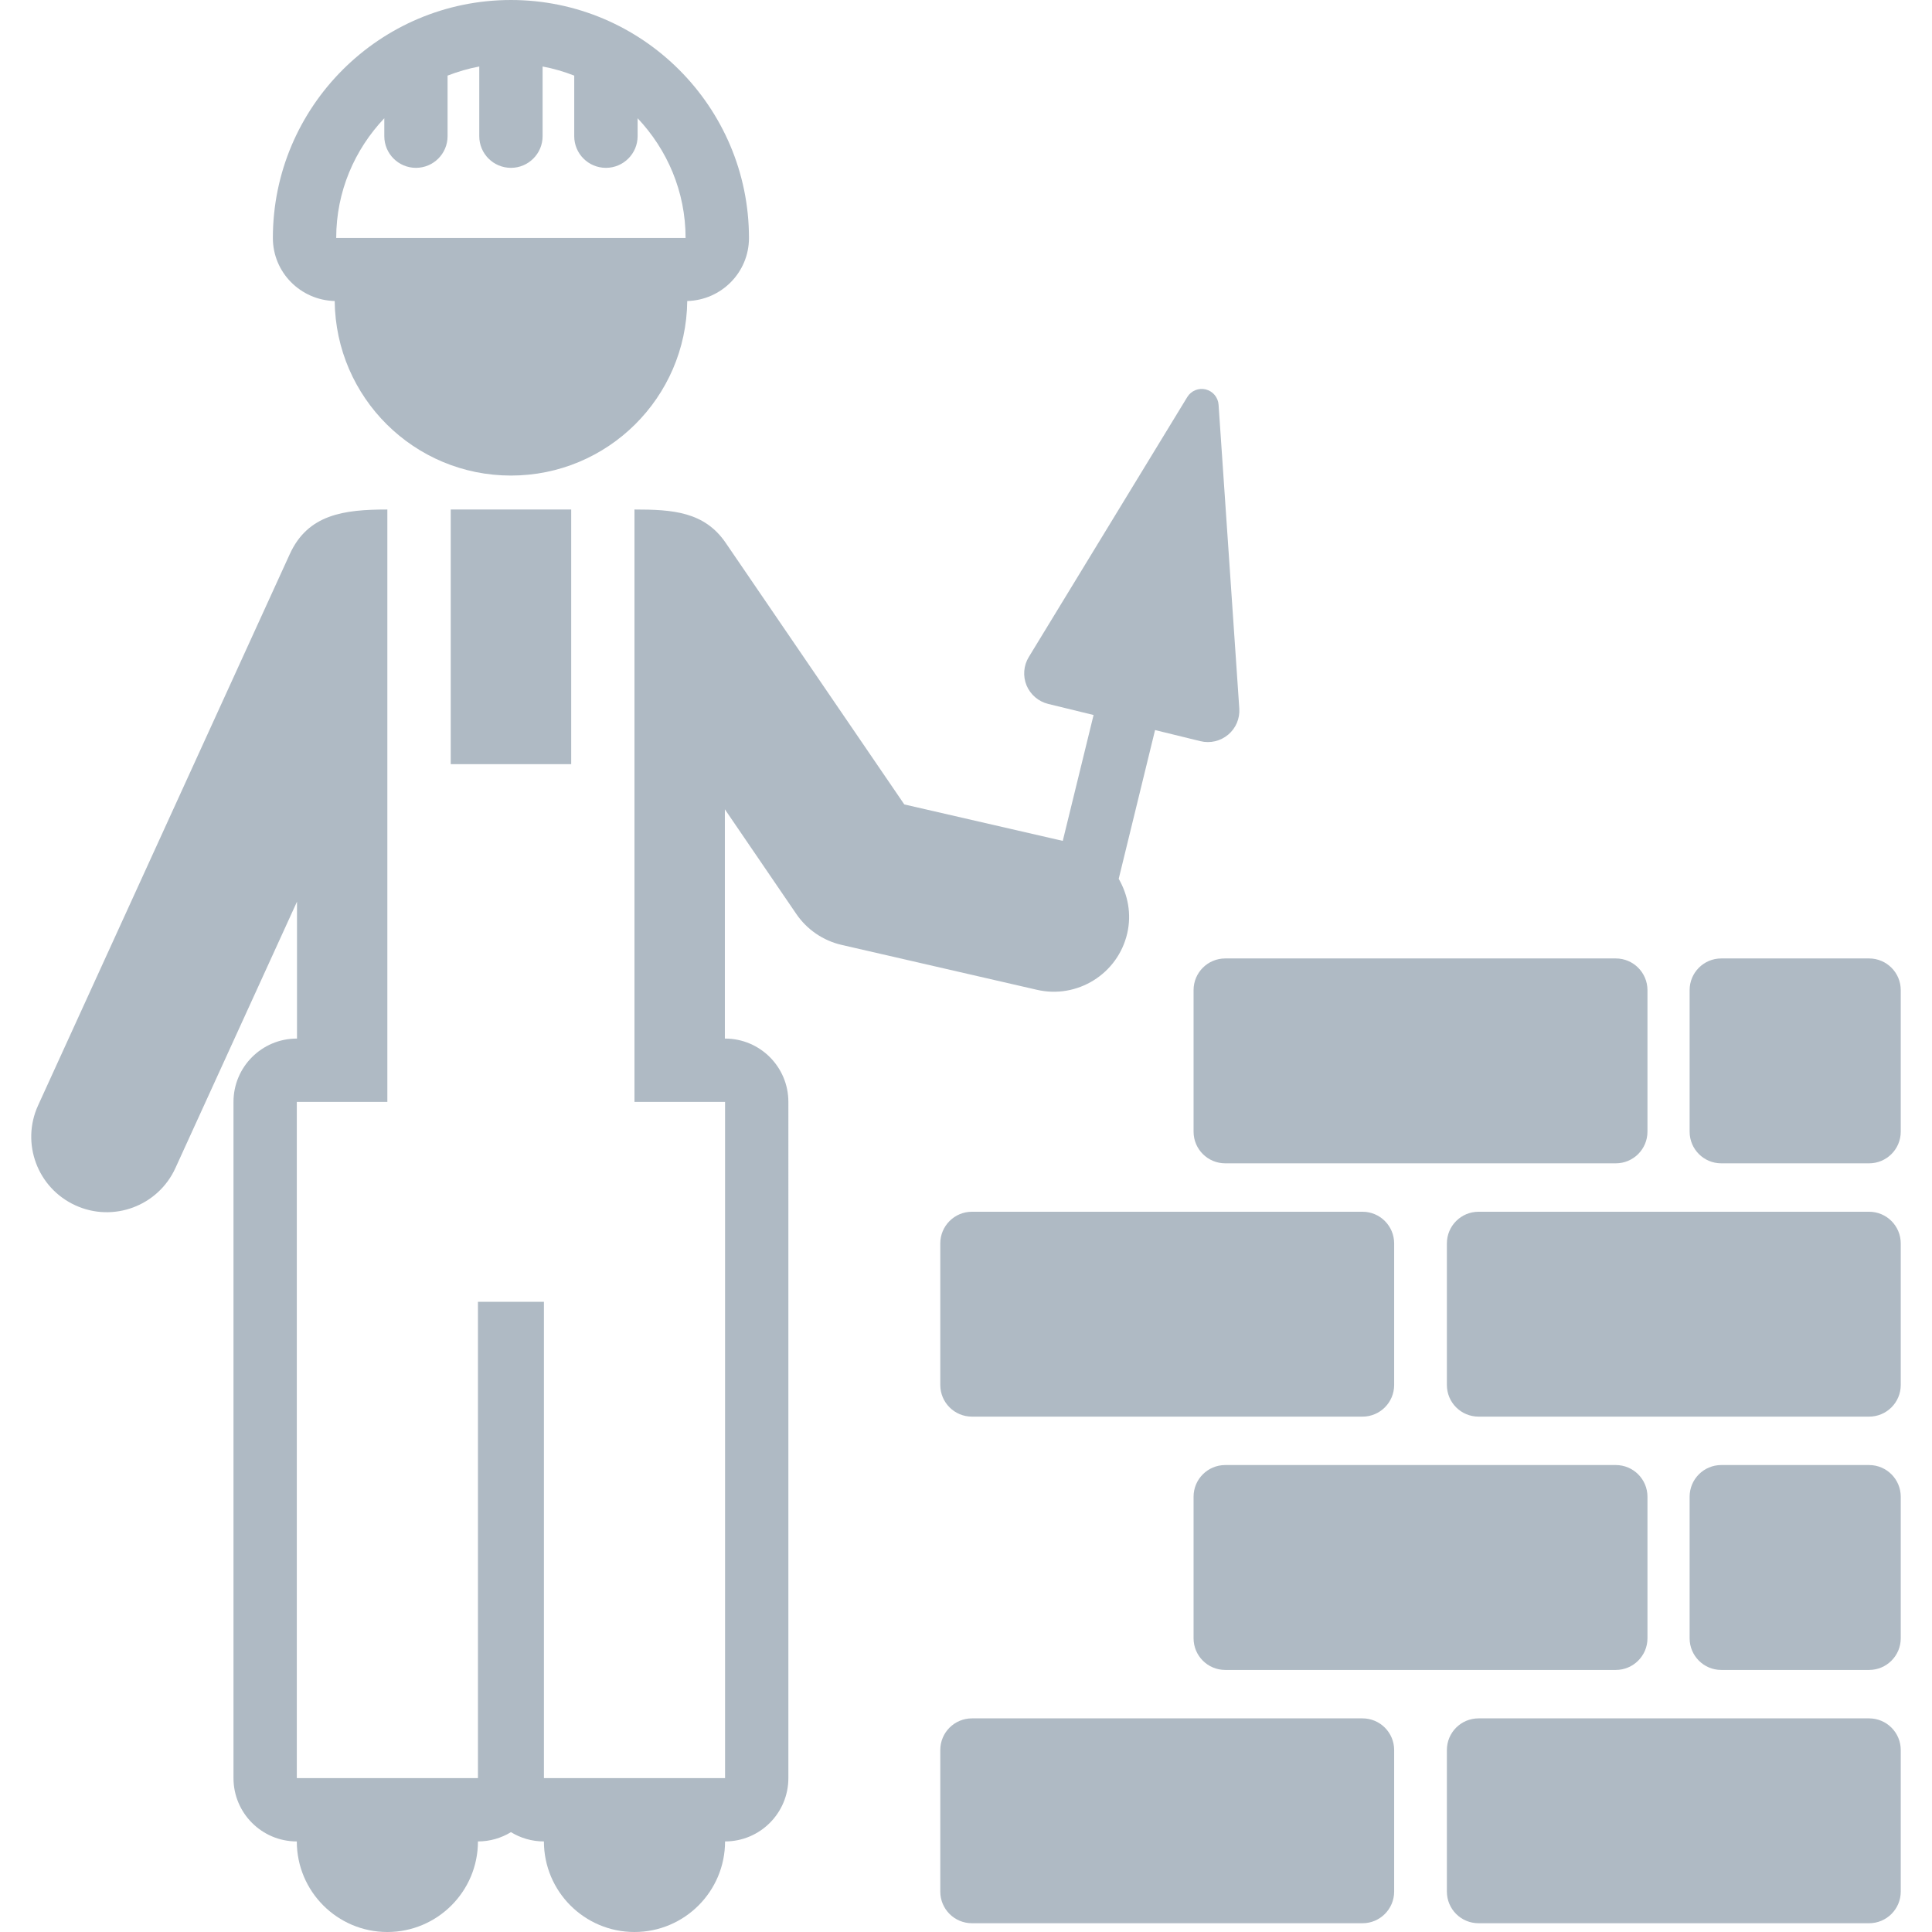
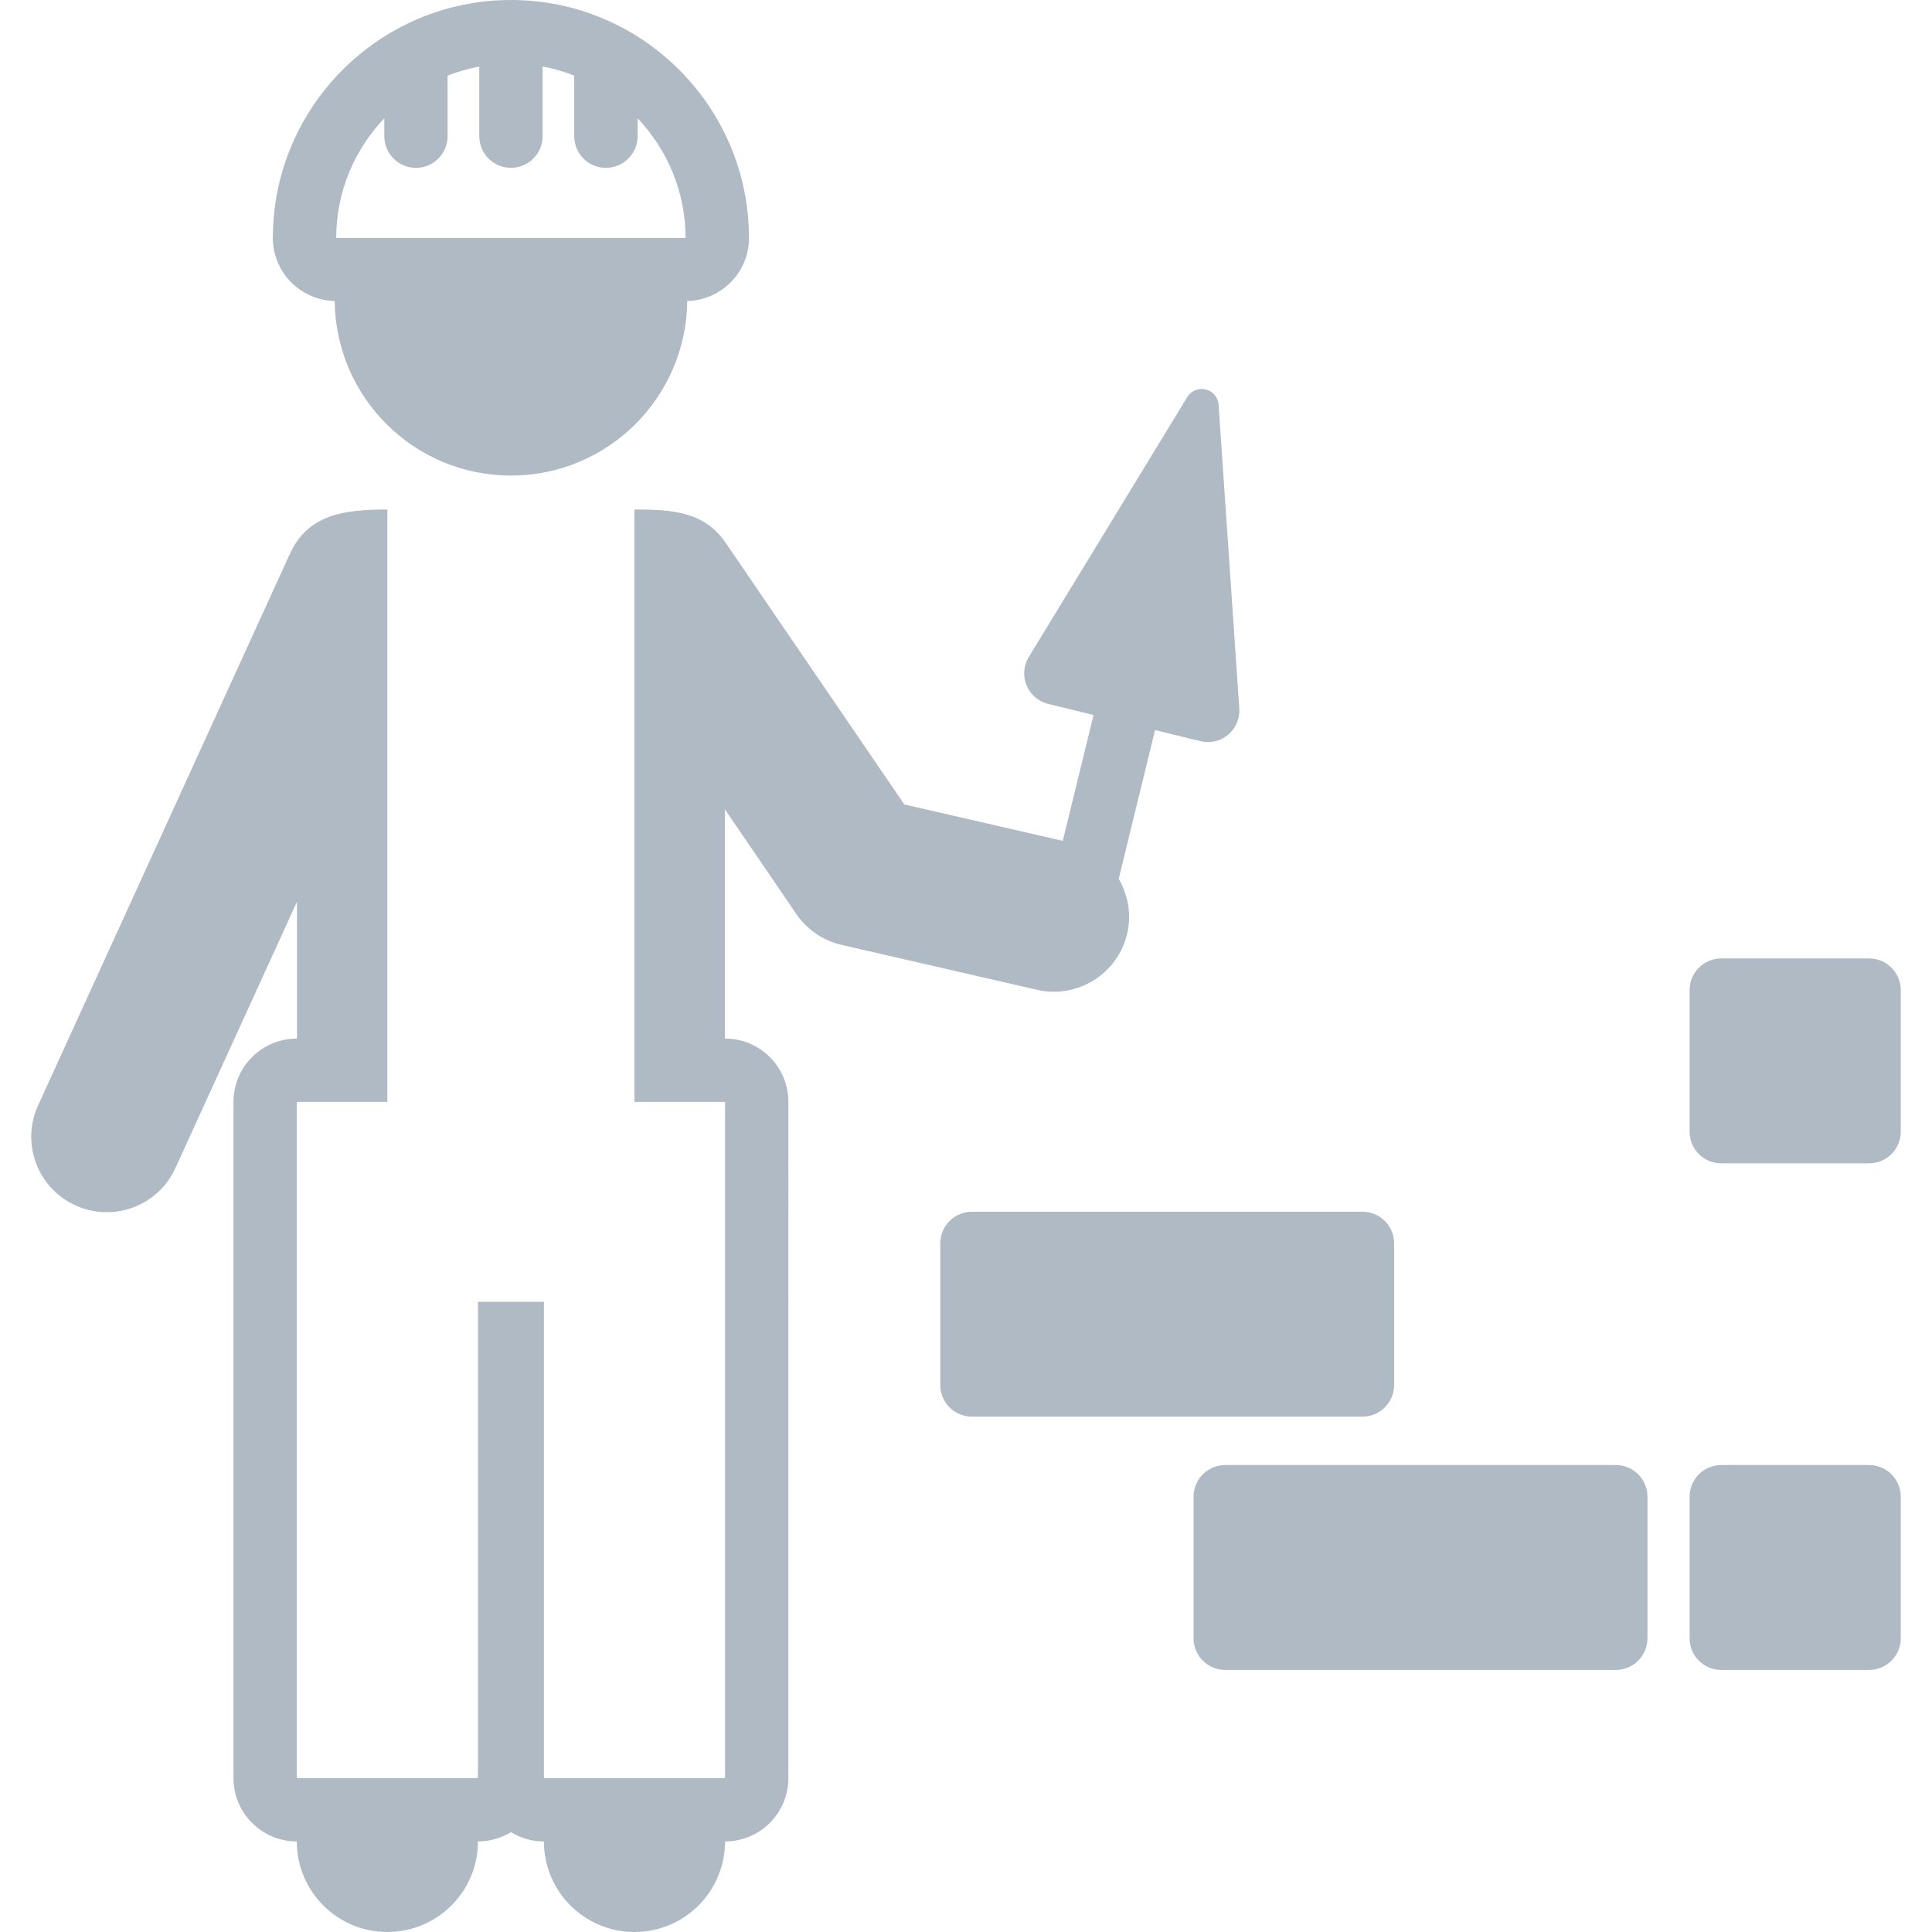
<svg xmlns="http://www.w3.org/2000/svg" version="1.1" id="Capa_1" x="0px" y="0px" viewBox="0 0 489.604 489.604" style="enable-background:new 0 0 489.604 489.604;" xml:space="preserve" width="50px" height="50px">
  <g id="XMLID_291_">
    <path id="XMLID_304_" d="M262.746,250.826c10.223,2.382,20.56-3.992,22.927-14.345c1.119-4.895,0.146-9.741-2.172-13.775   l9.212-37.695l11.506,2.817c2.464,0.6,5.068-0.009,7.021-1.649c1.954-1.63,2.994-4.104,2.818-6.639l-5.251-76.983   c-0.128-1.856-1.436-3.423-3.262-3.873c-1.806-0.438-3.693,0.343-4.672,1.938l-40.16,65.879c-1.326,2.166-1.533,4.837-0.571,7.189   c0.991,2.346,3.005,4.088,5.488,4.697l11.5,2.808l-7.808,31.901l-40.158-9.239l-45.246-66.268   c-5.409-7.929-13.472-8.473-23.134-8.473c0,108.094,0,101.246,0,150.124h22.958c0,73.013,0,4.64,0,171.363H137.84V329.902h-16.721   v120.702H75.216c0-166.236,0-98.532,0-171.363h22.945c0-48.854,0-42.015,0-150.124c-11.074,0-20.128,1.233-24.734,11.32   L9.648,280.135c-4.381,9.607-0.159,20.943,9.473,25.328c9.553,4.378,20.925,0.191,25.331-9.456l30.813-67.509v34.695h-0.049   c-8.865,0-16.045,7.184-16.045,16.048v171.363c0,8.863,7.181,16.048,16.045,16.048c0,12.672,10.271,22.952,22.945,22.952   c12.668,0,22.958-10.28,22.958-22.952c3.054,0,5.92-0.863,8.367-2.352c2.434,1.488,5.281,2.352,8.354,2.352   c0,12.672,10.271,22.952,22.945,22.952c12.668,0,22.958-10.28,22.958-22.952c8.865,0,16.045-7.185,16.045-16.048V279.241   c0-8.865-7.18-16.048-16.045-16.048h-0.05V205.09l18.097,26.511c2.702,3.977,6.833,6.785,11.5,7.856L262.746,250.826z" fill="#afbac4" />
-     <rect id="XMLID_303_" x="114.225" y="129.117" width="30.527" height="64.535" fill="#afbac4" />
    <path id="XMLID_300_" d="M84.817,76.286c0.257,24.469,20.129,44.23,44.669,44.23c24.527,0,44.418-19.761,44.673-44.23   c8.653-0.231,15.644-7.247,15.644-15.975C189.803,27.056,162.732,0,129.486,0C96.209,0,69.15,27.056,69.15,60.311   C69.15,69.04,76.147,76.055,84.817,76.286z M97.389,29.967v4.545c0,4.43,3.585,8.023,8.02,8.023c4.429,0,8.014-3.593,8.014-8.023   V19.161c2.58-1.001,5.251-1.792,8.031-2.307v17.658c0,4.43,3.584,8.023,8.033,8.023c4.417,0,8.018-3.593,8.018-8.023V16.854   c2.781,0.515,5.452,1.306,8.014,2.307v15.351c0,4.43,3.584,8.023,8.032,8.023c4.429,0,8.032-3.593,8.032-8.023v-4.545   c7.489,7.929,12.157,18.561,12.157,30.344H85.201C85.201,48.528,89.875,37.896,97.389,29.967z" fill="#afbac4" />
-     <path id="XMLID_299_" d="M345.291,435.467h-98.973c-4.448,0-8.032,3.585-8.032,8.023v35.872c0,4.433,3.584,8.022,8.032,8.022   h98.973c4.411,0,8.013-3.589,8.013-8.022v-35.872C353.304,439.052,349.702,435.467,345.291,435.467z" fill="#afbac4" />
-     <path id="XMLID_298_" d="M473.671,435.467h-98.973c-4.448,0-8.032,3.585-8.032,8.023v35.872c0,4.433,3.583,8.022,8.032,8.022   h98.973c4.411,0,8.014-3.589,8.014-8.022v-35.872C481.685,439.052,478.082,435.467,473.671,435.467z" fill="#afbac4" />
-     <path id="XMLID_297_" d="M473.671,307.078h-98.973c-4.448,0-8.032,3.594-8.032,8.027v35.869c0,4.442,3.583,8.026,8.032,8.026   h98.973c4.411,0,8.014-3.584,8.014-8.026v-35.869C481.685,310.671,478.082,307.078,473.671,307.078z" fill="#afbac4" />
    <path id="XMLID_296_" d="M345.291,307.078h-98.973c-4.448,0-8.032,3.594-8.032,8.027v35.869c0,4.442,3.584,8.026,8.032,8.026   h98.973c4.411,0,8.013-3.584,8.013-8.026v-35.869C353.304,310.671,349.702,307.078,345.291,307.078z" fill="#afbac4" />
    <path id="XMLID_295_" d="M302.473,379.295v35.878c0,4.432,3.584,8.022,8.032,8.022h98.973c4.417,0,8.02-3.59,8.02-8.022v-35.878   c0-4.433-3.603-8.026-8.02-8.026h-98.973C306.057,371.269,302.473,374.862,302.473,379.295z" fill="#afbac4" />
-     <path id="XMLID_294_" d="M302.473,250.913v35.869c0,4.443,3.584,8.026,8.032,8.026h98.973c4.417,0,8.02-3.583,8.02-8.026v-35.869   c0-4.432-3.603-8.025-8.02-8.025h-98.973C306.057,242.888,302.473,246.481,302.473,250.913z" fill="#afbac4" />
    <path id="XMLID_293_" d="M473.671,371.269h-37.475c-4.43,0-8.014,3.593-8.014,8.026v35.878c0,4.432,3.583,8.022,8.014,8.022h37.475   c4.411,0,8.014-3.59,8.014-8.022v-35.878C481.685,374.862,478.082,371.269,473.671,371.269z" fill="#afbac4" />
    <path id="XMLID_292_" d="M473.671,242.888h-37.475c-4.43,0-8.014,3.593-8.014,8.025v35.869c0,4.443,3.583,8.026,8.014,8.026h37.475   c4.411,0,8.014-3.583,8.014-8.026v-35.869C481.685,246.481,478.082,242.888,473.671,242.888z" fill="#afbac4" />
  </g>
  <g>
</g>
  <g>
</g>
  <g>
</g>
  <g>
</g>
  <g>
</g>
  <g>
</g>
  <g>
</g>
  <g>
</g>
  <g>
</g>
  <g>
</g>
  <g>
</g>
  <g>
</g>
  <g>
</g>
  <g>
</g>
  <g>
</g>
</svg>